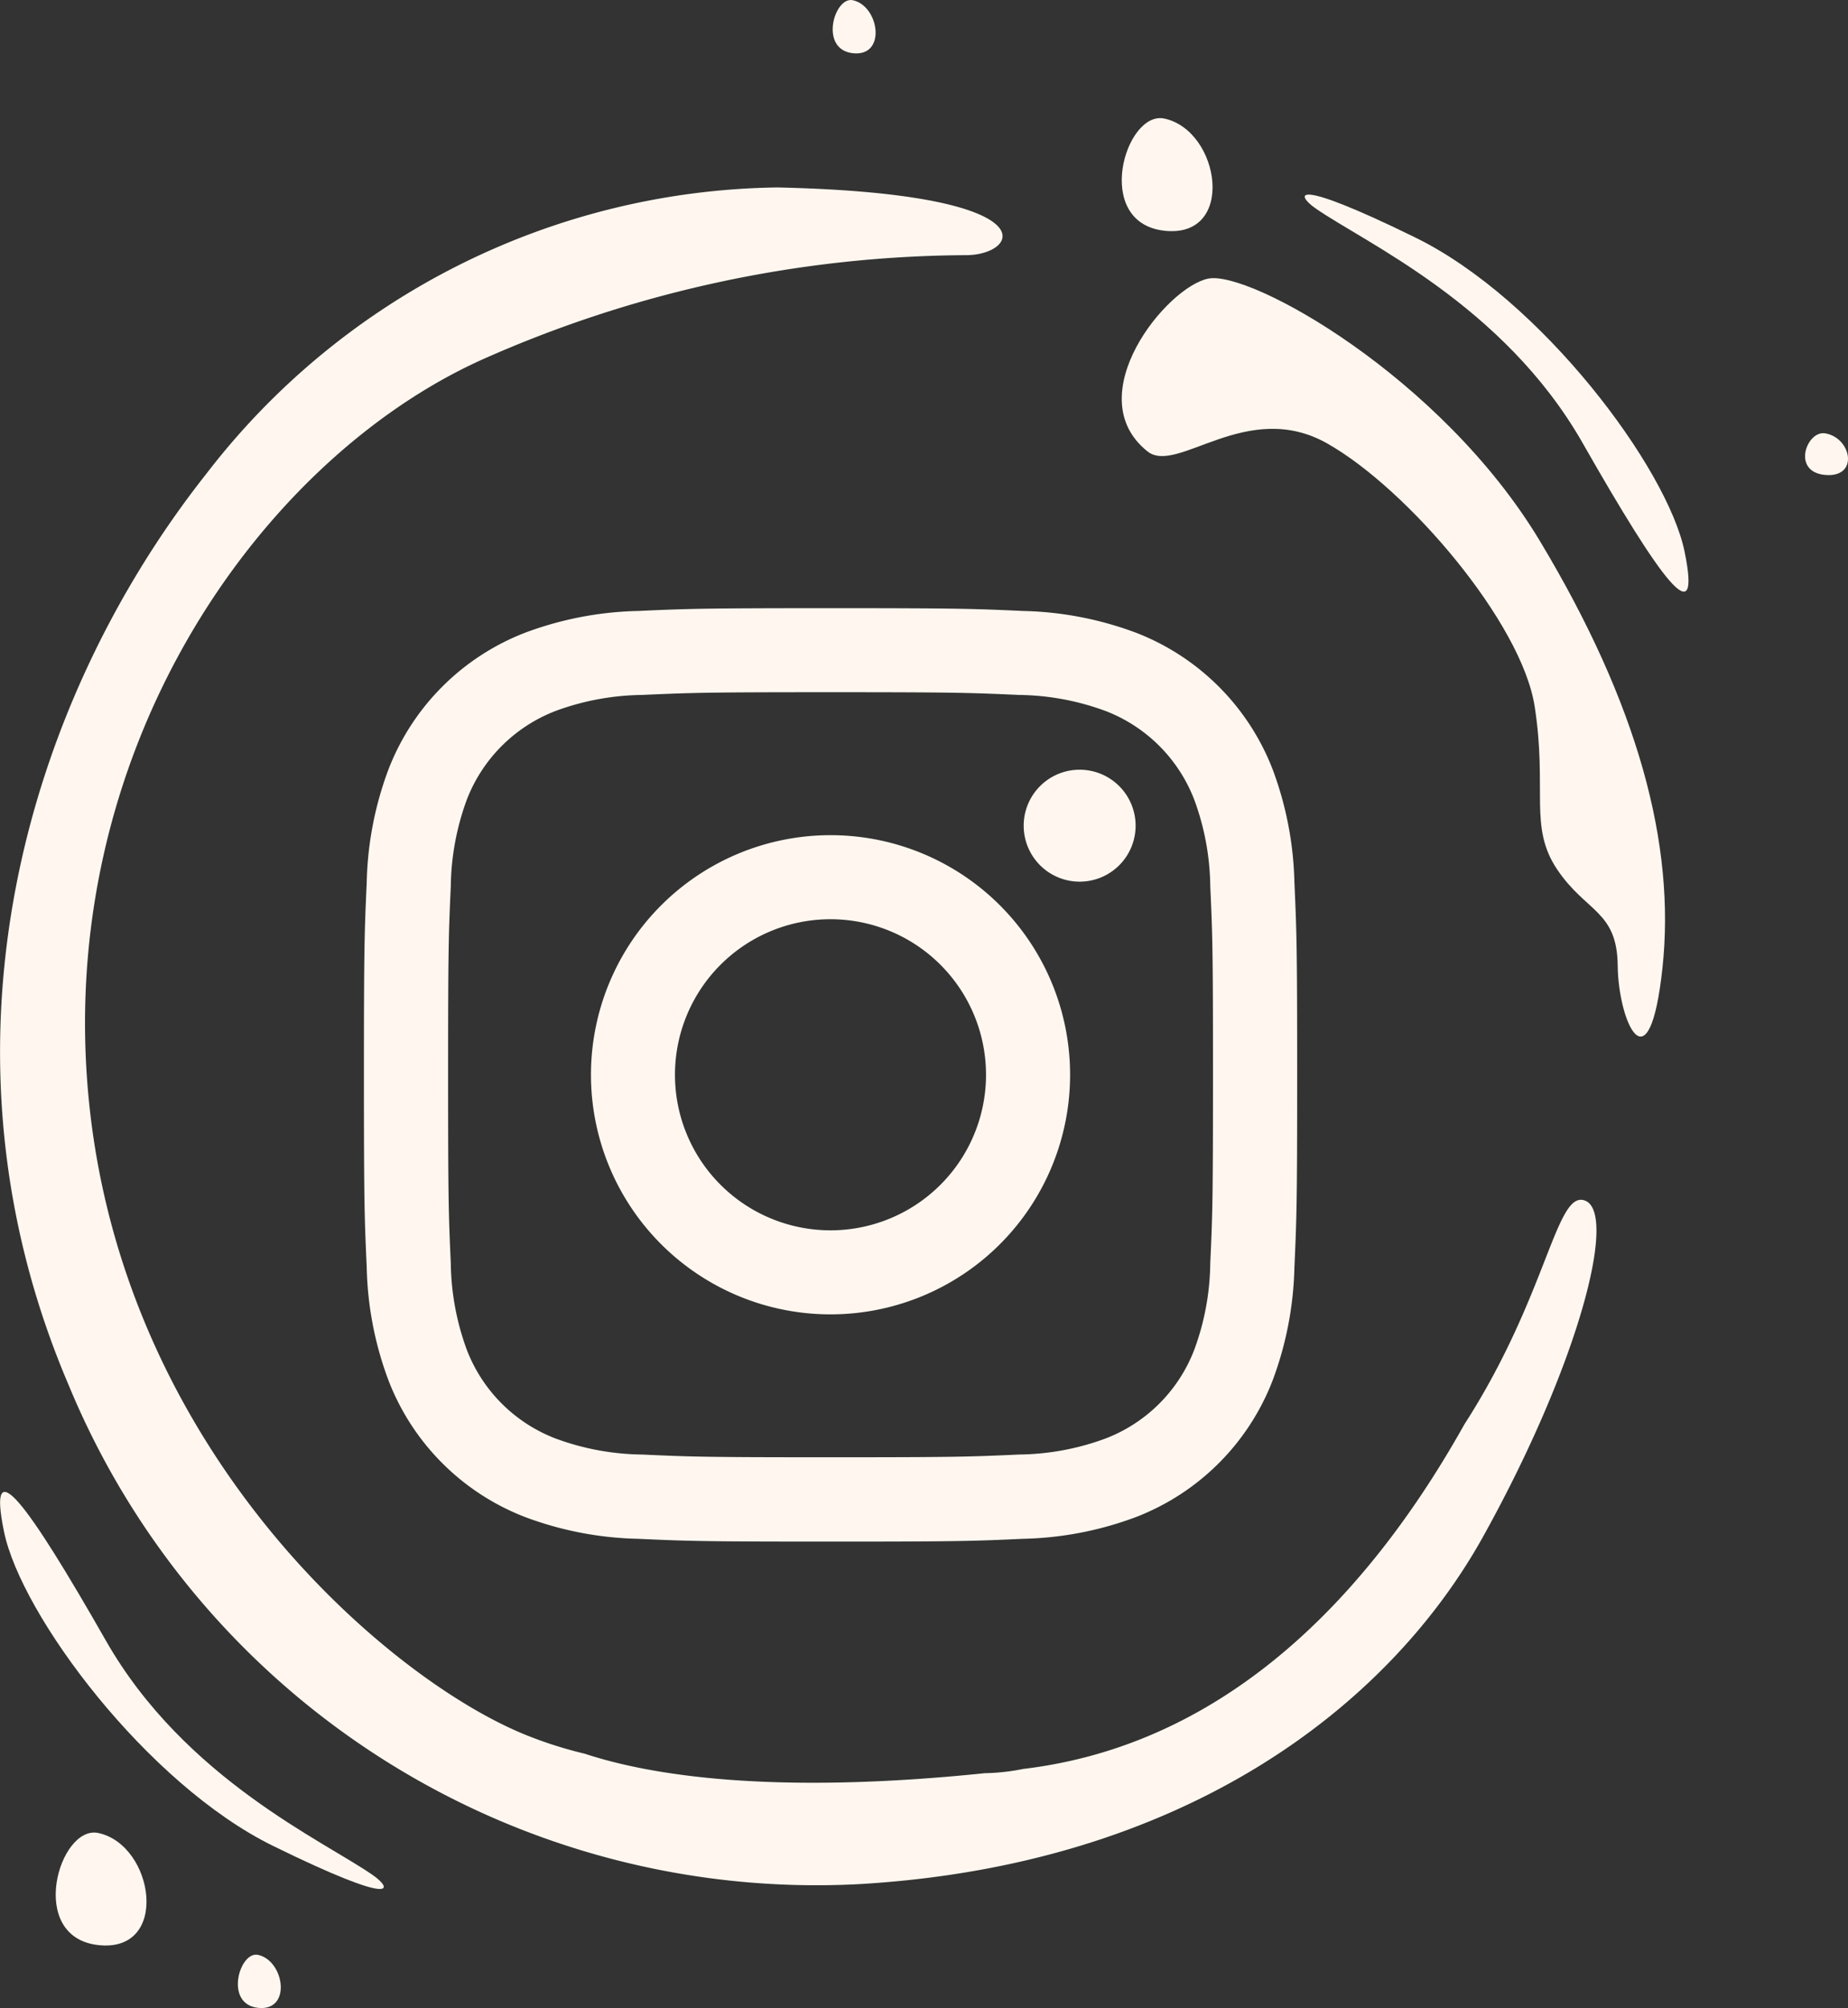
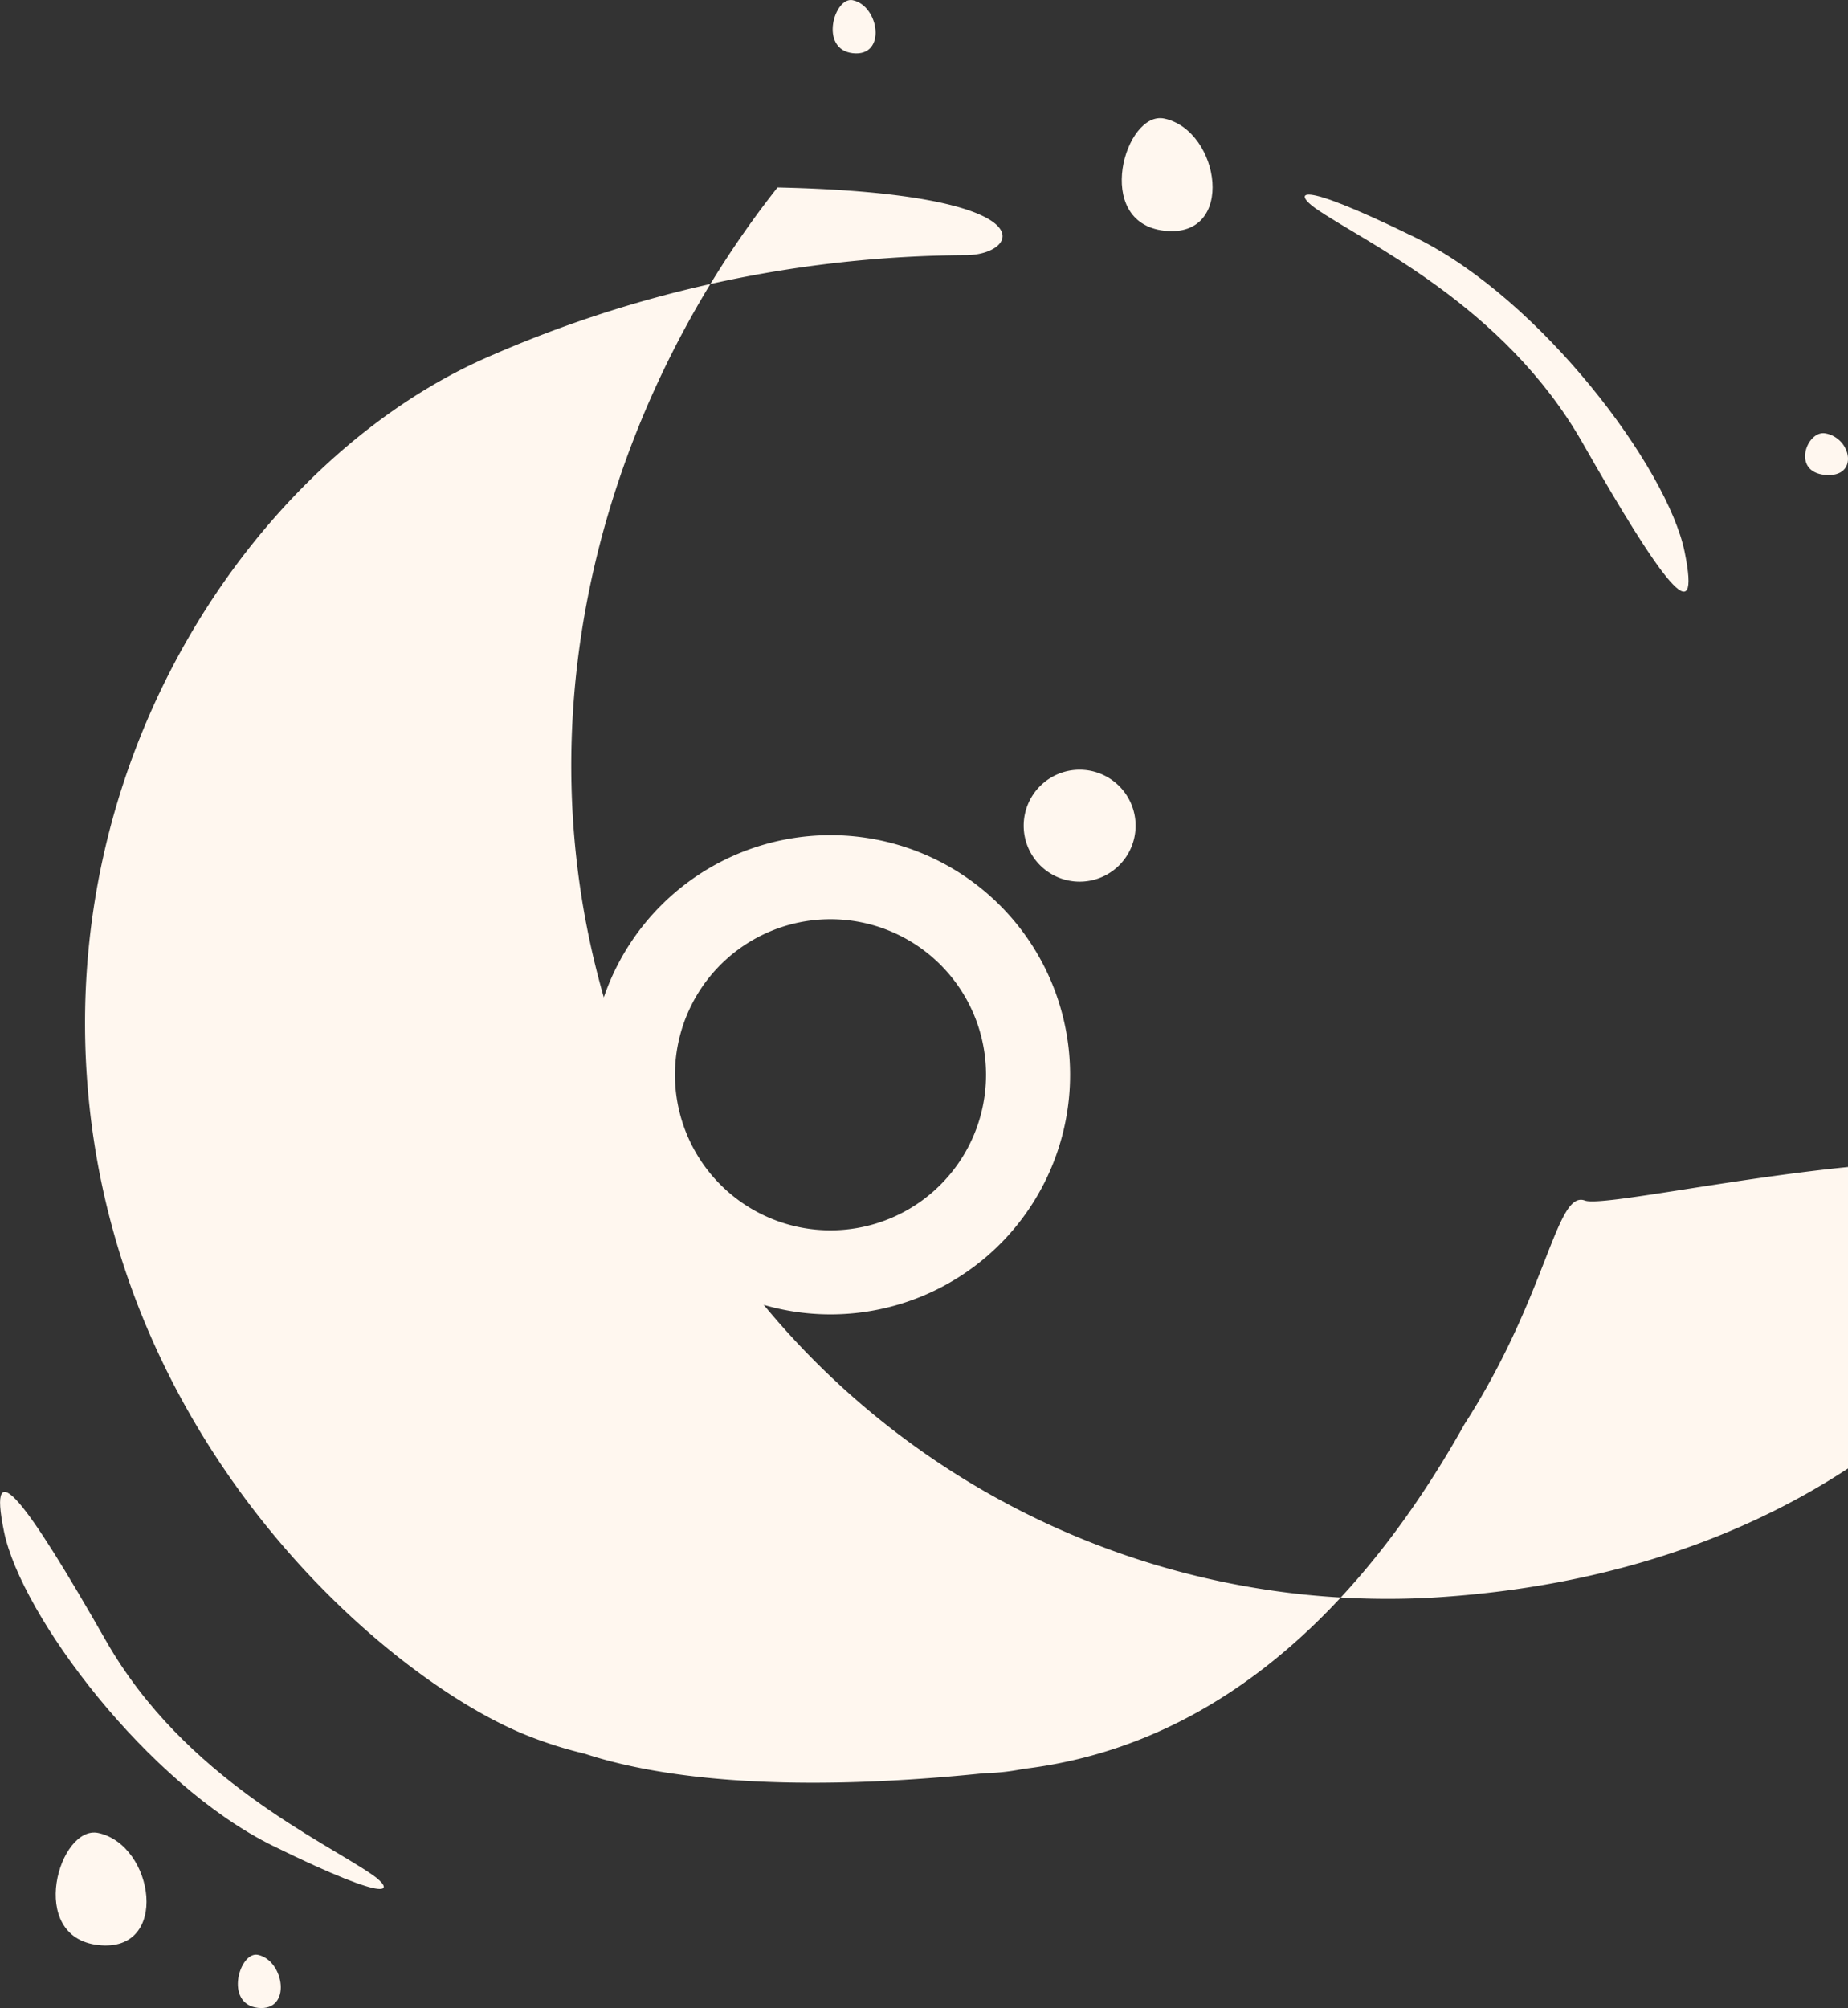
<svg xmlns="http://www.w3.org/2000/svg" width="50.821" height="55.214" viewBox="0 0 50.821 55.214">
  <rect x="0" y="0" width="50.821" height="55.214" fill="#333333" stroke="none" />
  <g id="Group_9040" data-name="Group 9040" transform="translate(-1245.589 -578.861)">
    <g id="Icon_Holder" transform="translate(1245.589 578.861)">
      <g id="Group_843" data-name="Group 843">
-         <path id="Path_3327" data-name="Path 3327" d="M1364.862,276.129c.818.651,2.733-1.471,4.945-.218s5.341,4.926,5.7,7.222-.171,3.312.621,4.491,1.649,1.129,1.664,2.647.864,3.46,1.23.064-.666-7.245-3.374-11.75-7.962-7.433-9.112-7.209S1362.949,274.606,1364.862,276.129Z" transform="translate(-1333.304 -263.716)" fill="#fff7ef" />
        <path id="Path_3328" data-name="Path 3328" d="M1368.819,269.745c1.335.936,5.175,2.64,7.348,6.454s3.274,5.292,2.805,2.992-3.938-6.941-7.4-8.639S1368.288,269.374,1368.819,269.745Z" transform="translate(-1332.644 -264.018)" fill="#fff7ef" />
        <path id="Path_3329" data-name="Path 3329" d="M1347.612,310.9c-1.335-.936-5.175-2.641-7.349-6.454s-3.273-5.292-2.8-2.992,3.938,6.941,7.4,8.639S1348.142,311.272,1347.612,310.9Z" transform="translate(-1337.352 -259.337)" fill="#fff7ef" />
        <path id="Path_3330" data-name="Path 3330" d="M1365.324,267.554c-1.077-.23-1.982,2.863,0,3.084S1366.865,267.884,1365.324,267.554Z" transform="translate(-1333.304 -264.294)" fill="#fff7ef" />
        <path id="Path_3331" data-name="Path 3331" d="M1339.854,308.508c-1.076-.231-1.982,2.861,0,3.082S1341.395,308.837,1339.854,308.508Z" transform="translate(-1337.151 -258.108)" fill="#fff7ef" />
        <path id="Path_3332" data-name="Path 3332" d="M1381.032,275.072c-.509-.085-.937,1.062,0,1.144S1381.761,275.195,1381.032,275.072Z" transform="translate(-1330.838 -263.157)" fill="#fff7ef" />
        <path id="Path_3333" data-name="Path 3333" d="M1357.8,264.726c-.509-.109-.937,1.352,0,1.457S1358.528,264.881,1357.8,264.726Z" transform="translate(-1334.347 -264.72)" fill="#fff7ef" />
        <path id="Path_3334" data-name="Path 3334" d="M1343.589,311.419c-.509-.109-.937,1.354,0,1.457S1344.317,311.575,1343.589,311.419Z" transform="translate(-1336.494 -257.668)" fill="#fff7ef" />
-         <path id="Path_3335" data-name="Path 3335" d="M1380.939,297.055c-.8-.3-1.023,2.594-3.315,6.152-2.307,4.121-6.125,8.748-12.109,9.473h-.01a5.861,5.861,0,0,1-1.073.12c-5.867.605-9.208.054-11-.536a11.332,11.332,0,0,1-1.524-.478c-3.7-1.439-11.034-7.595-12.09-17.272s4.606-17.78,10.775-20.575a33.086,33.086,0,0,1,13.323-2.879c1.48,0,2.385-1.693-5.181-1.862a20.138,20.138,0,0,0-15.709,7.874c-5.017,6.35-7.732,15.834-3.783,25.063a22.253,22.253,0,0,0,21.713,13.716c8.882-.508,14.557-4.826,17.188-9.567S1381.844,297.393,1380.939,297.055Z" transform="translate(-1337.352 -264.044)" fill="#fff7ef" />
+         <path id="Path_3335" data-name="Path 3335" d="M1380.939,297.055c-.8-.3-1.023,2.594-3.315,6.152-2.307,4.121-6.125,8.748-12.109,9.473h-.01a5.861,5.861,0,0,1-1.073.12c-5.867.605-9.208.054-11-.536a11.332,11.332,0,0,1-1.524-.478c-3.7-1.439-11.034-7.595-12.09-17.272s4.606-17.78,10.775-20.575a33.086,33.086,0,0,1,13.323-2.879c1.48,0,2.385-1.693-5.181-1.862c-5.017,6.35-7.732,15.834-3.783,25.063a22.253,22.253,0,0,0,21.713,13.716c8.882-.508,14.557-4.826,17.188-9.567S1381.844,297.393,1380.939,297.055Z" transform="translate(-1337.352 -264.044)" fill="#fff7ef" />
      </g>
    </g>
    <g id="Icon_Instagram" transform="translate(1255.6 595.583)">
-       <path id="Path_3336" data-name="Path 3336" d="M1358.877,281.559c3.427,0,3.832.014,5.184.075a7.1,7.1,0,0,1,2.382.442,4.246,4.246,0,0,1,2.435,2.434,7.072,7.072,0,0,1,.442,2.383c.062,1.352.075,1.759.075,5.184s-.013,3.832-.075,5.184a7.072,7.072,0,0,1-.442,2.383,4.237,4.237,0,0,1-2.435,2.434,7.07,7.07,0,0,1-2.382.442c-1.353.062-1.758.075-5.184.075s-3.831-.013-5.184-.075a7.072,7.072,0,0,1-2.381-.442,4.243,4.243,0,0,1-2.436-2.434,7.134,7.134,0,0,1-.442-2.383c-.061-1.352-.074-1.758-.074-5.184s.013-3.832.074-5.184a7.134,7.134,0,0,1,.442-2.383,4.252,4.252,0,0,1,2.436-2.434,7.1,7.1,0,0,1,2.381-.442c1.354-.061,1.759-.075,5.184-.075m0-2.311c-3.484,0-3.92.015-5.289.077a9.43,9.43,0,0,0-3.115.6,6.56,6.56,0,0,0-3.751,3.752,9.393,9.393,0,0,0-.6,3.115c-.062,1.369-.077,1.8-.077,5.289s.015,3.922.077,5.29a9.392,9.392,0,0,0,.6,3.114,6.551,6.551,0,0,0,3.751,3.752,9.4,9.4,0,0,0,3.115.6c1.369.063,1.8.077,5.289.077s3.922-.014,5.29-.077a9.4,9.4,0,0,0,3.115-.6,6.558,6.558,0,0,0,3.752-3.752,9.458,9.458,0,0,0,.6-3.114c.062-1.369.076-1.806.076-5.29s-.014-3.92-.076-5.289a9.459,9.459,0,0,0-.6-3.115,6.566,6.566,0,0,0-3.752-3.752,9.436,9.436,0,0,0-3.115-.6c-1.369-.062-1.8-.077-5.29-.077" transform="translate(-1346.048 -279.248)" fill="#fff7ef" />
      <path id="Path_3337" data-name="Path 3337" d="M1358.058,284.671a6.588,6.588,0,1,0,6.589,6.587,6.587,6.587,0,0,0-6.589-6.587m0,10.865a4.277,4.277,0,1,1,4.277-4.277,4.277,4.277,0,0,1-4.277,4.277" transform="translate(-1345.23 -278.429)" fill="#fff7ef" />
      <path id="Path_3338" data-name="Path 3338" d="M1364.886,284.646a1.539,1.539,0,1,1-1.54-1.539,1.54,1.54,0,0,1,1.54,1.539" transform="translate(-1343.667 -278.665)" fill="#fff7ef" />
    </g>
  </g>
</svg>